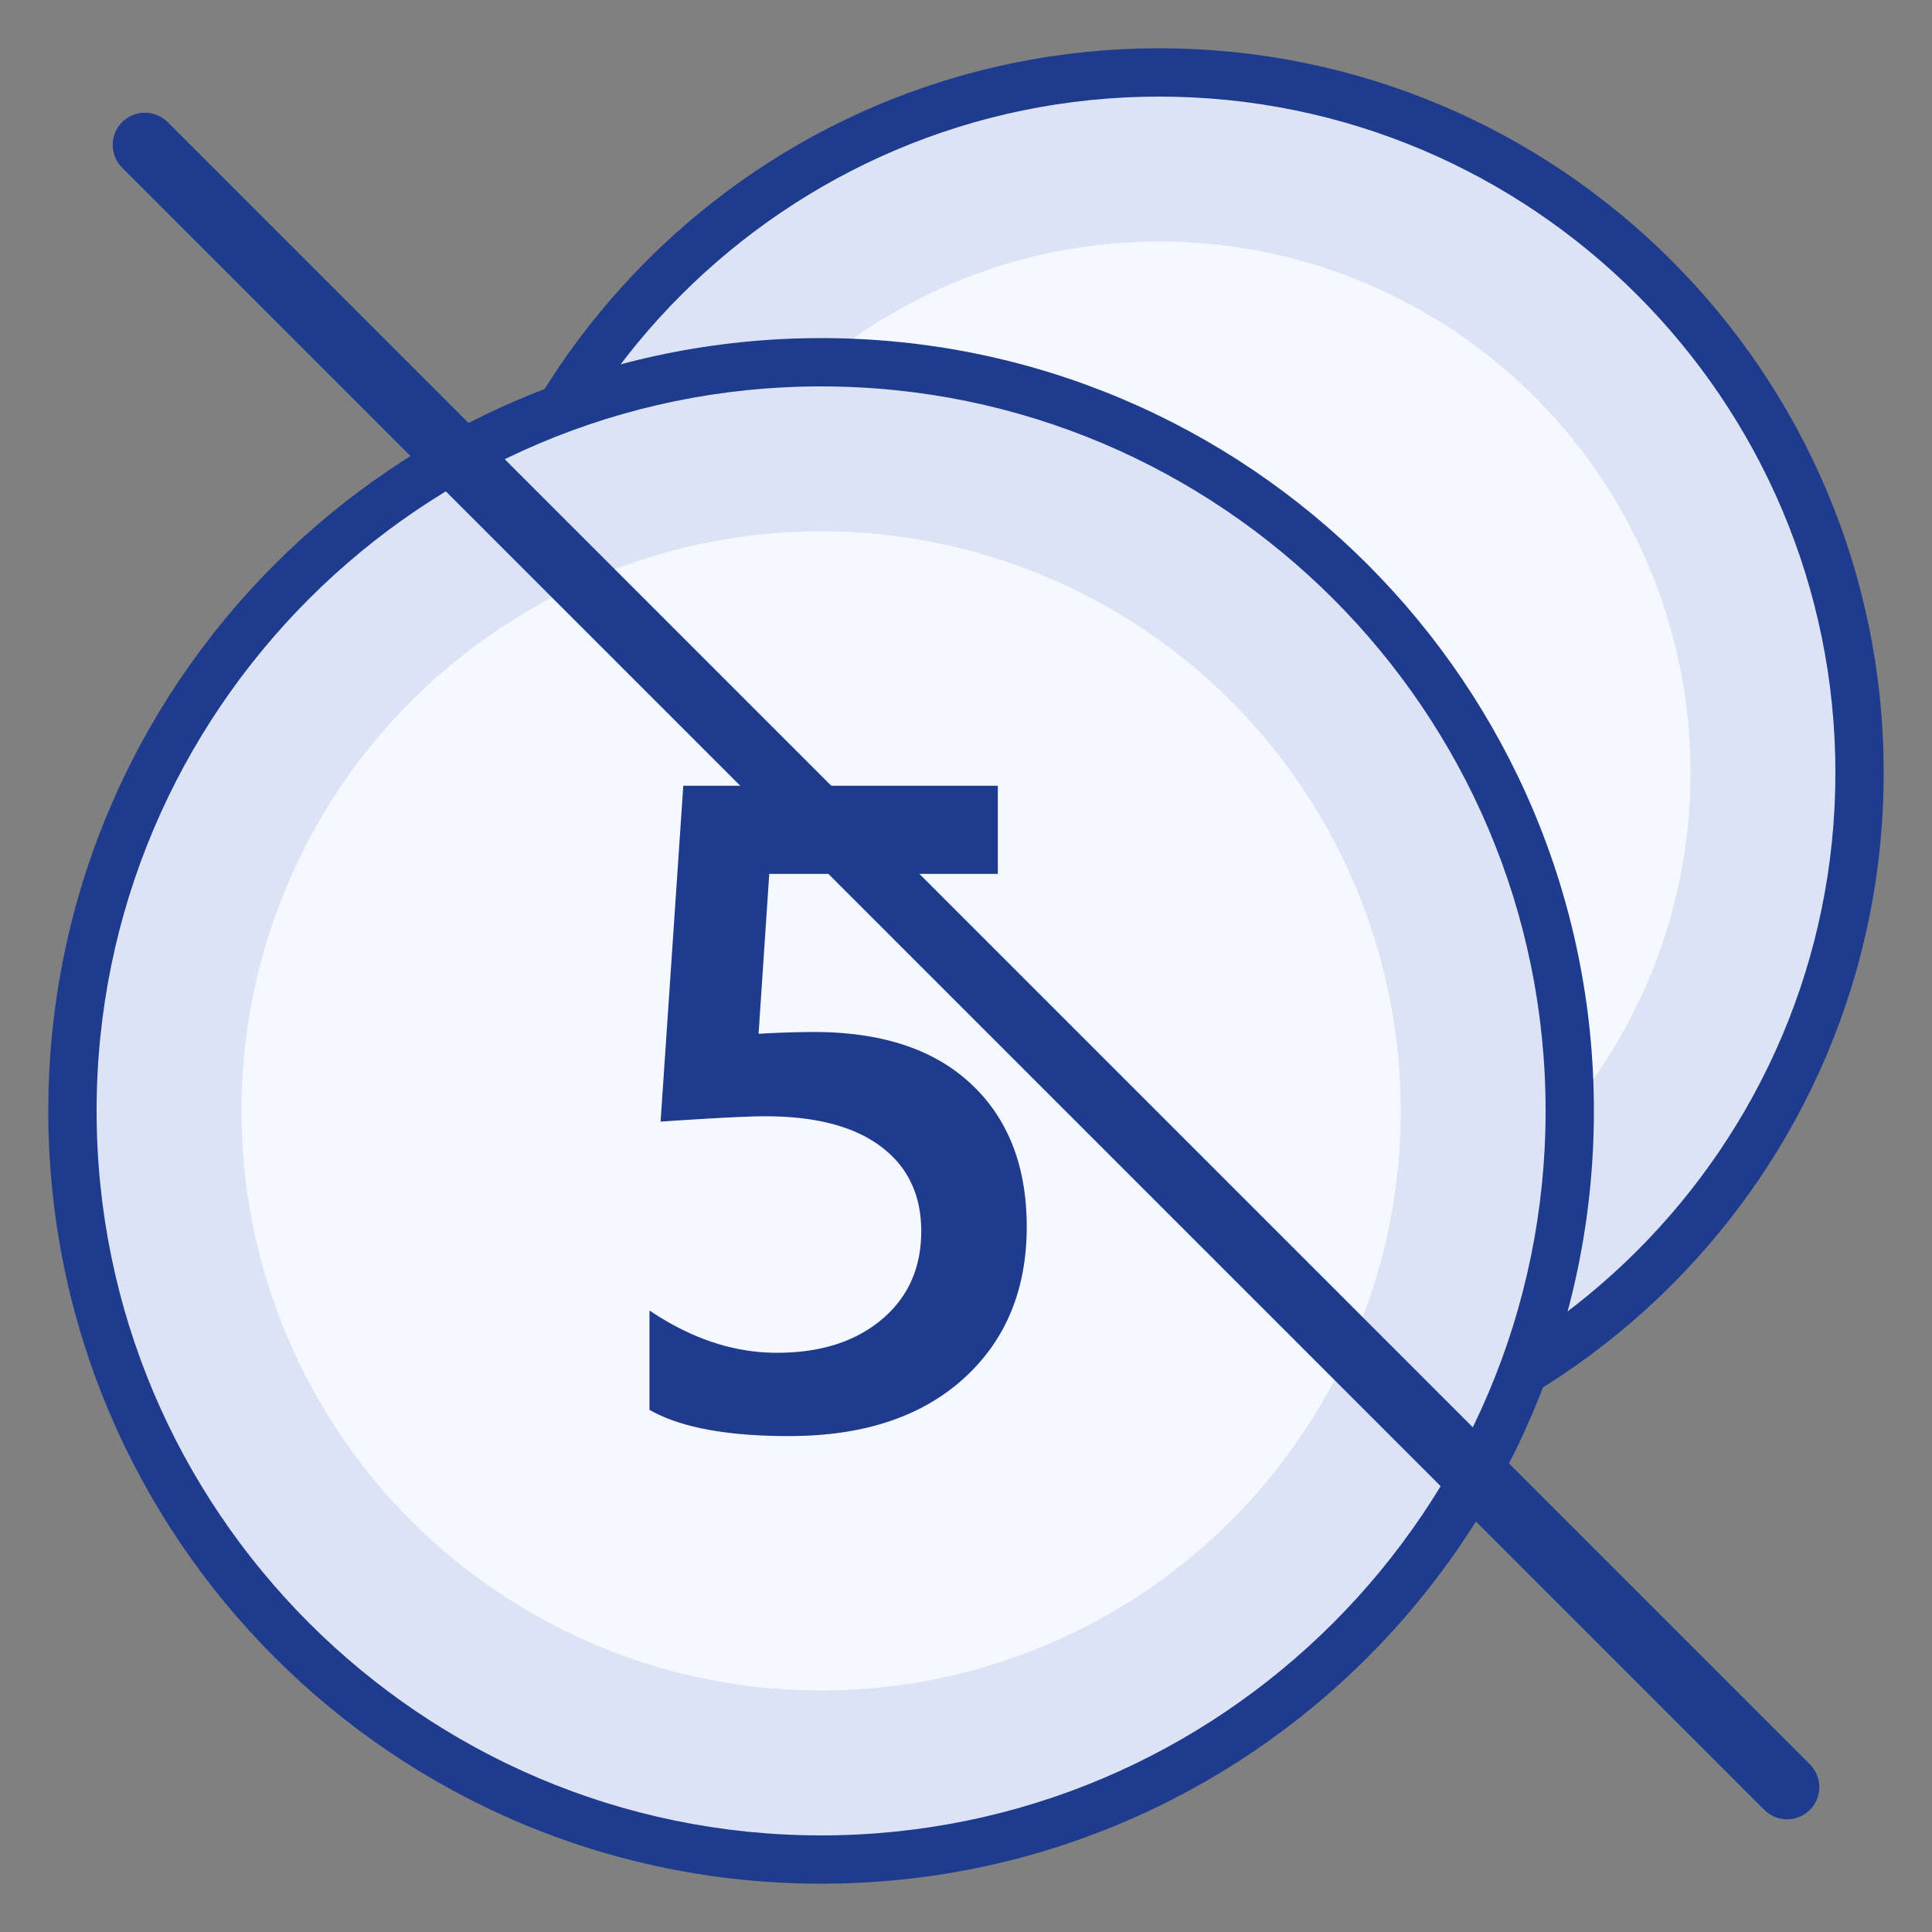
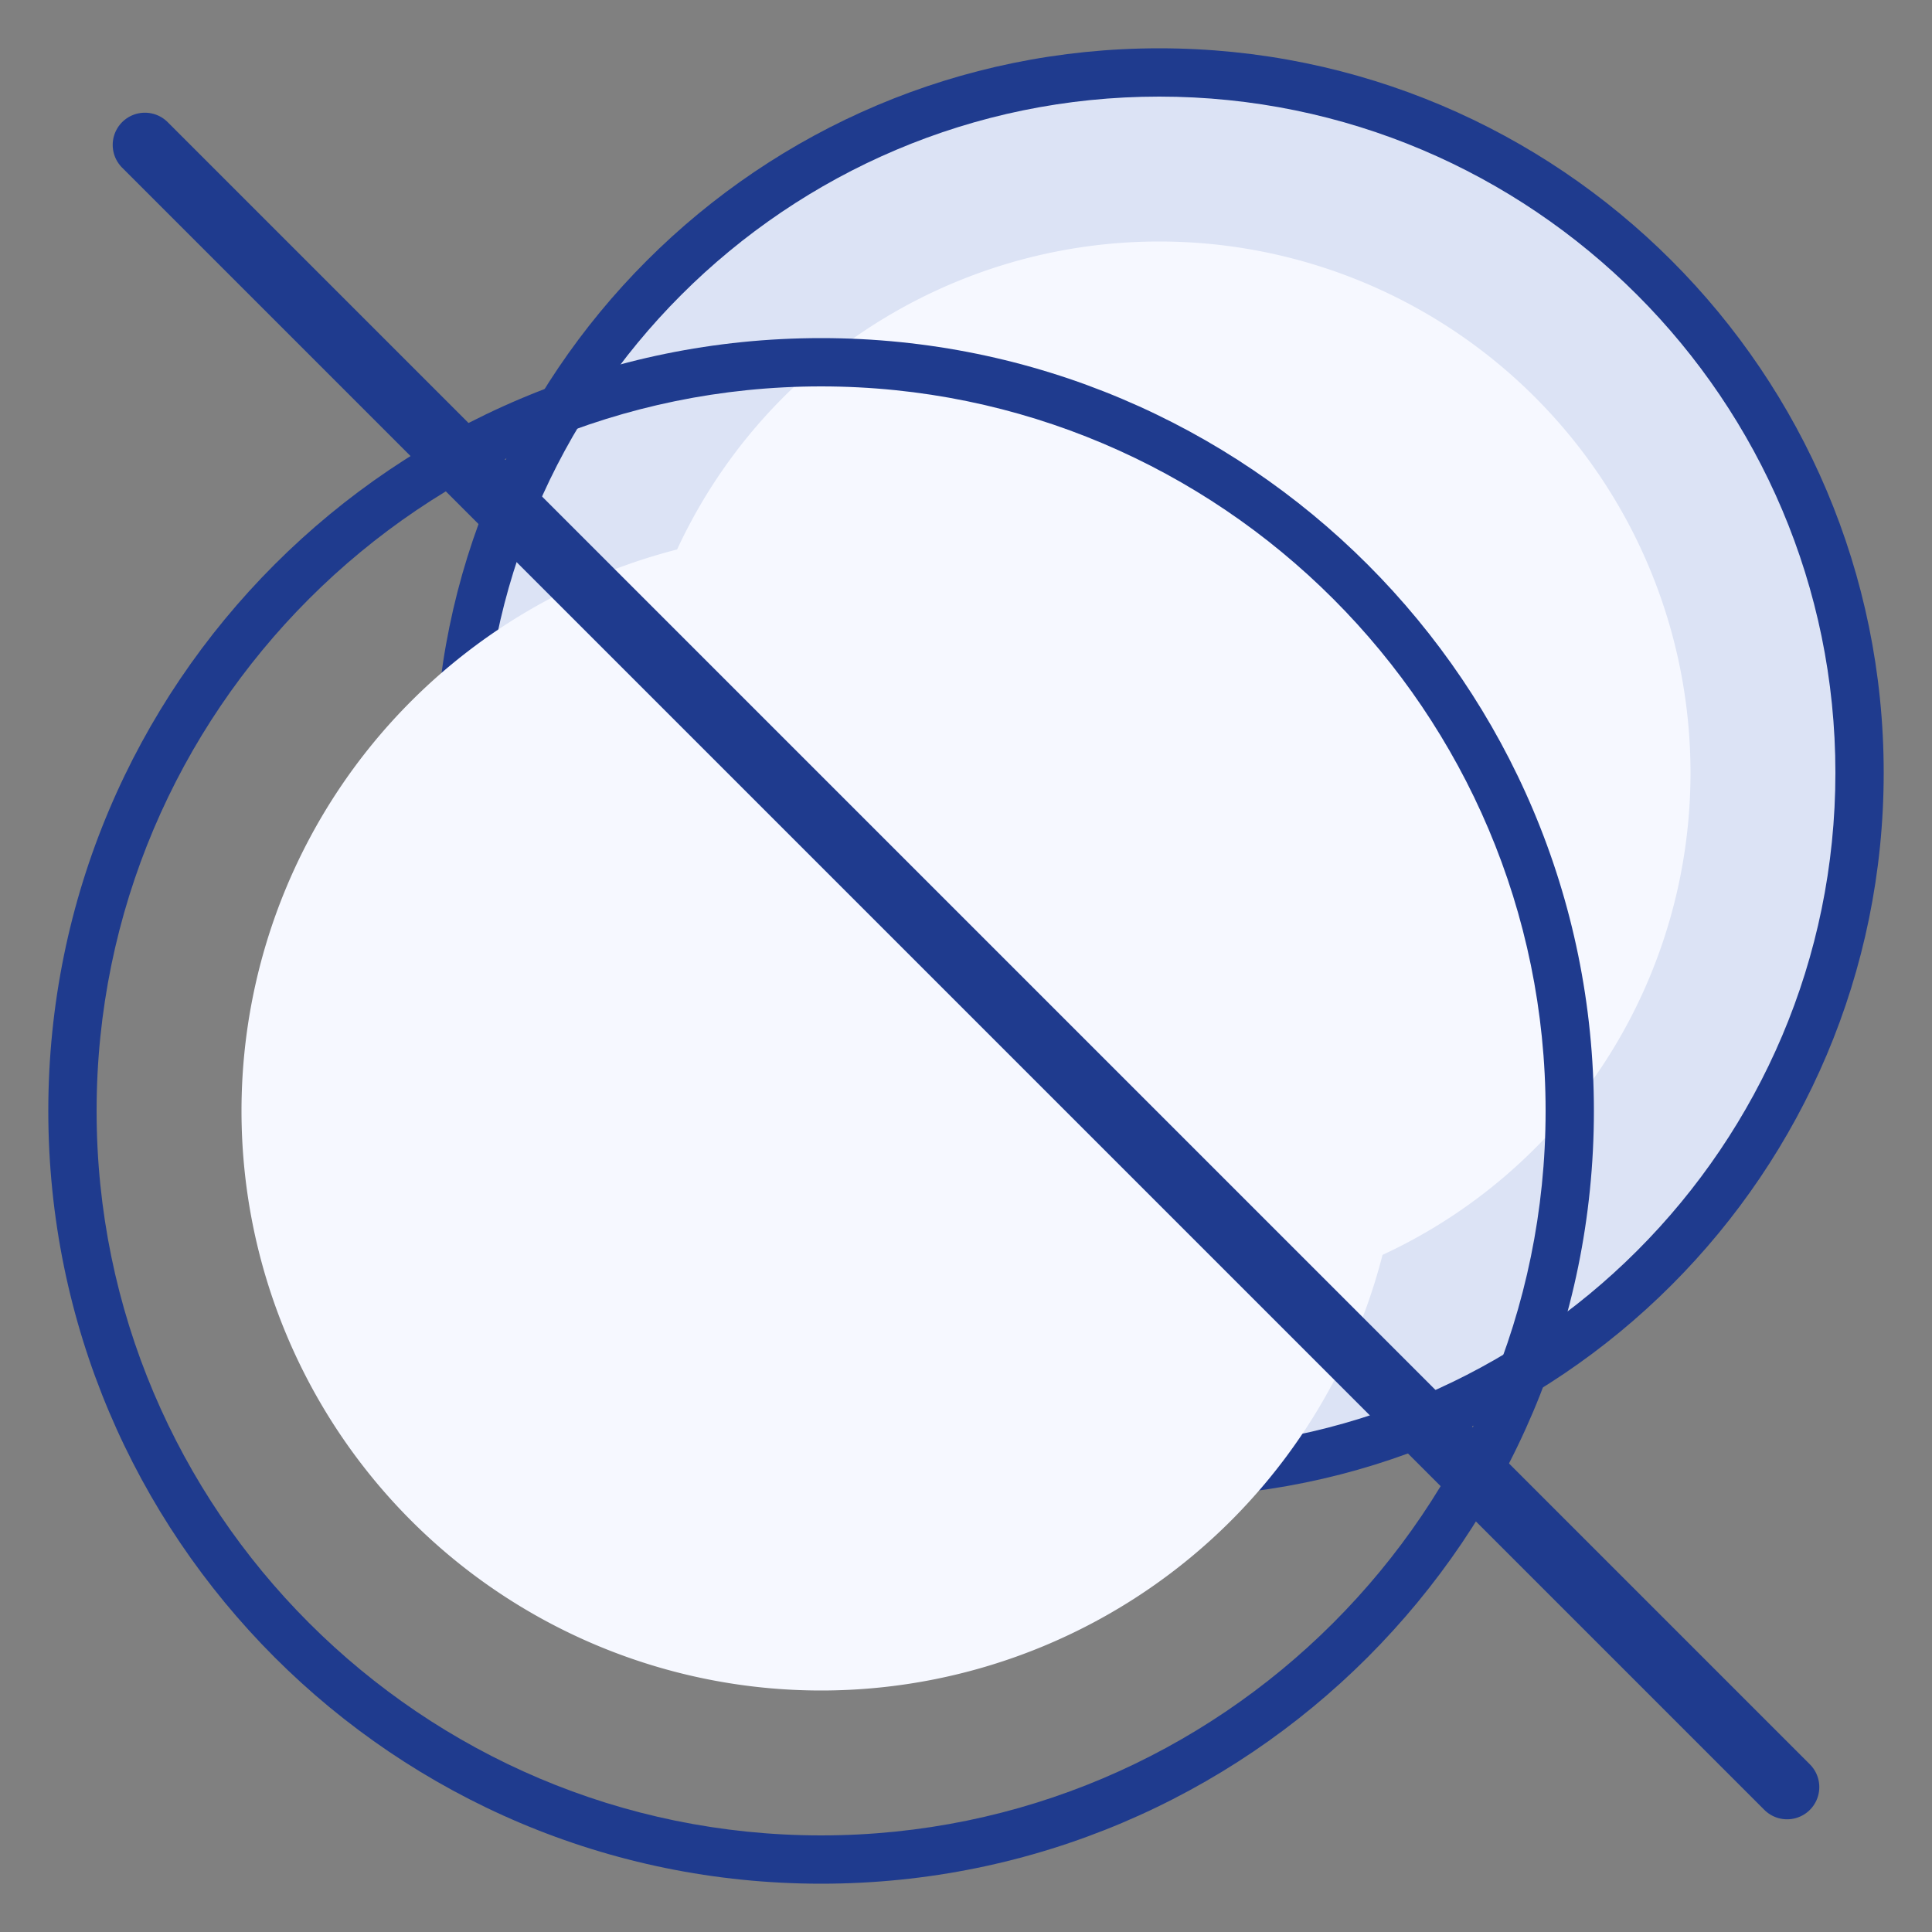
<svg xmlns="http://www.w3.org/2000/svg" width="60" height="60" fill="none">
  <rect width="100%" height="100%" fill="#808080" stroke="none" />
  <path d="M36 45.75c-11.992 0-21.75-9.758-21.75-21.75S24.008 2.25 36 2.25 57.75 12.008 57.75 24 47.992 45.75 36 45.75Z" fill="#DCE3F5" />
  <path d="M36 3c11.58 0 21 9.42 21 21s-9.42 21-21 21-21-9.42-21-21S24.42 3 36 3Zm0-1.5C23.574 1.5 13.5 11.574 13.5 24S23.574 46.5 36 46.5 58.5 36.426 58.5 24 48.426 1.5 36 1.5Z" fill="#1F3B8E" />
  <path d="M36 7.5a16.5 16.5 0 1 0 0 33 16.5 16.5 0 0 0 0-33Z" fill="#F6F8FF" />
-   <path d="M25.5 57.75c-12.82 0-23.25-10.43-23.25-23.25S12.68 11.25 25.5 11.25 48.75 21.68 48.75 34.5 38.32 57.75 25.5 57.75Z" fill="#DCE3F5" />
  <path d="M25.5 12C37.907 12 48 22.093 48 34.5S37.907 57 25.5 57C13.094 57 3 46.907 3 34.5S13.094 12 25.5 12Zm0-1.5c-13.255 0-24 10.744-24 24 0 13.255 10.745 24 24 24s24-10.745 24-24c0-13.256-10.745-24-24-24Z" fill="#1F3B8E" />
  <path d="M25.5 16.5a18 18 0 1 0 0 36 18 18 0 0 0 0-36Z" fill="#F6F8FF" />
-   <path d="M20.17 43.783v-3.085c1.3.876 2.619 1.314 3.957 1.314 1.347 0 2.43-.343 3.252-1.03.82-.688 1.231-1.602 1.231-2.747 0-1.125-.417-2.001-1.252-2.628-.834-.627-2.031-.94-3.591-.94-.536 0-1.619.055-3.252.166l.705-10.432h9.768v2.739H23.89l-.332 4.966a29.601 29.601 0 0 1 1.73-.056c2.103 0 3.729.54 4.876 1.619 1.148 1.079 1.722 2.555 1.722 4.428 0 1.965-.657 3.54-1.97 4.725-1.315 1.185-3.12 1.777-5.417 1.777-1.935 0-3.38-.271-4.33-.816Z" fill="#1F3B8E" />
  <path d="m4.5 4.5 51 51" stroke="#1F3B8E" stroke-width="2" stroke-miterlimit="10" stroke-linecap="round" />
</svg>